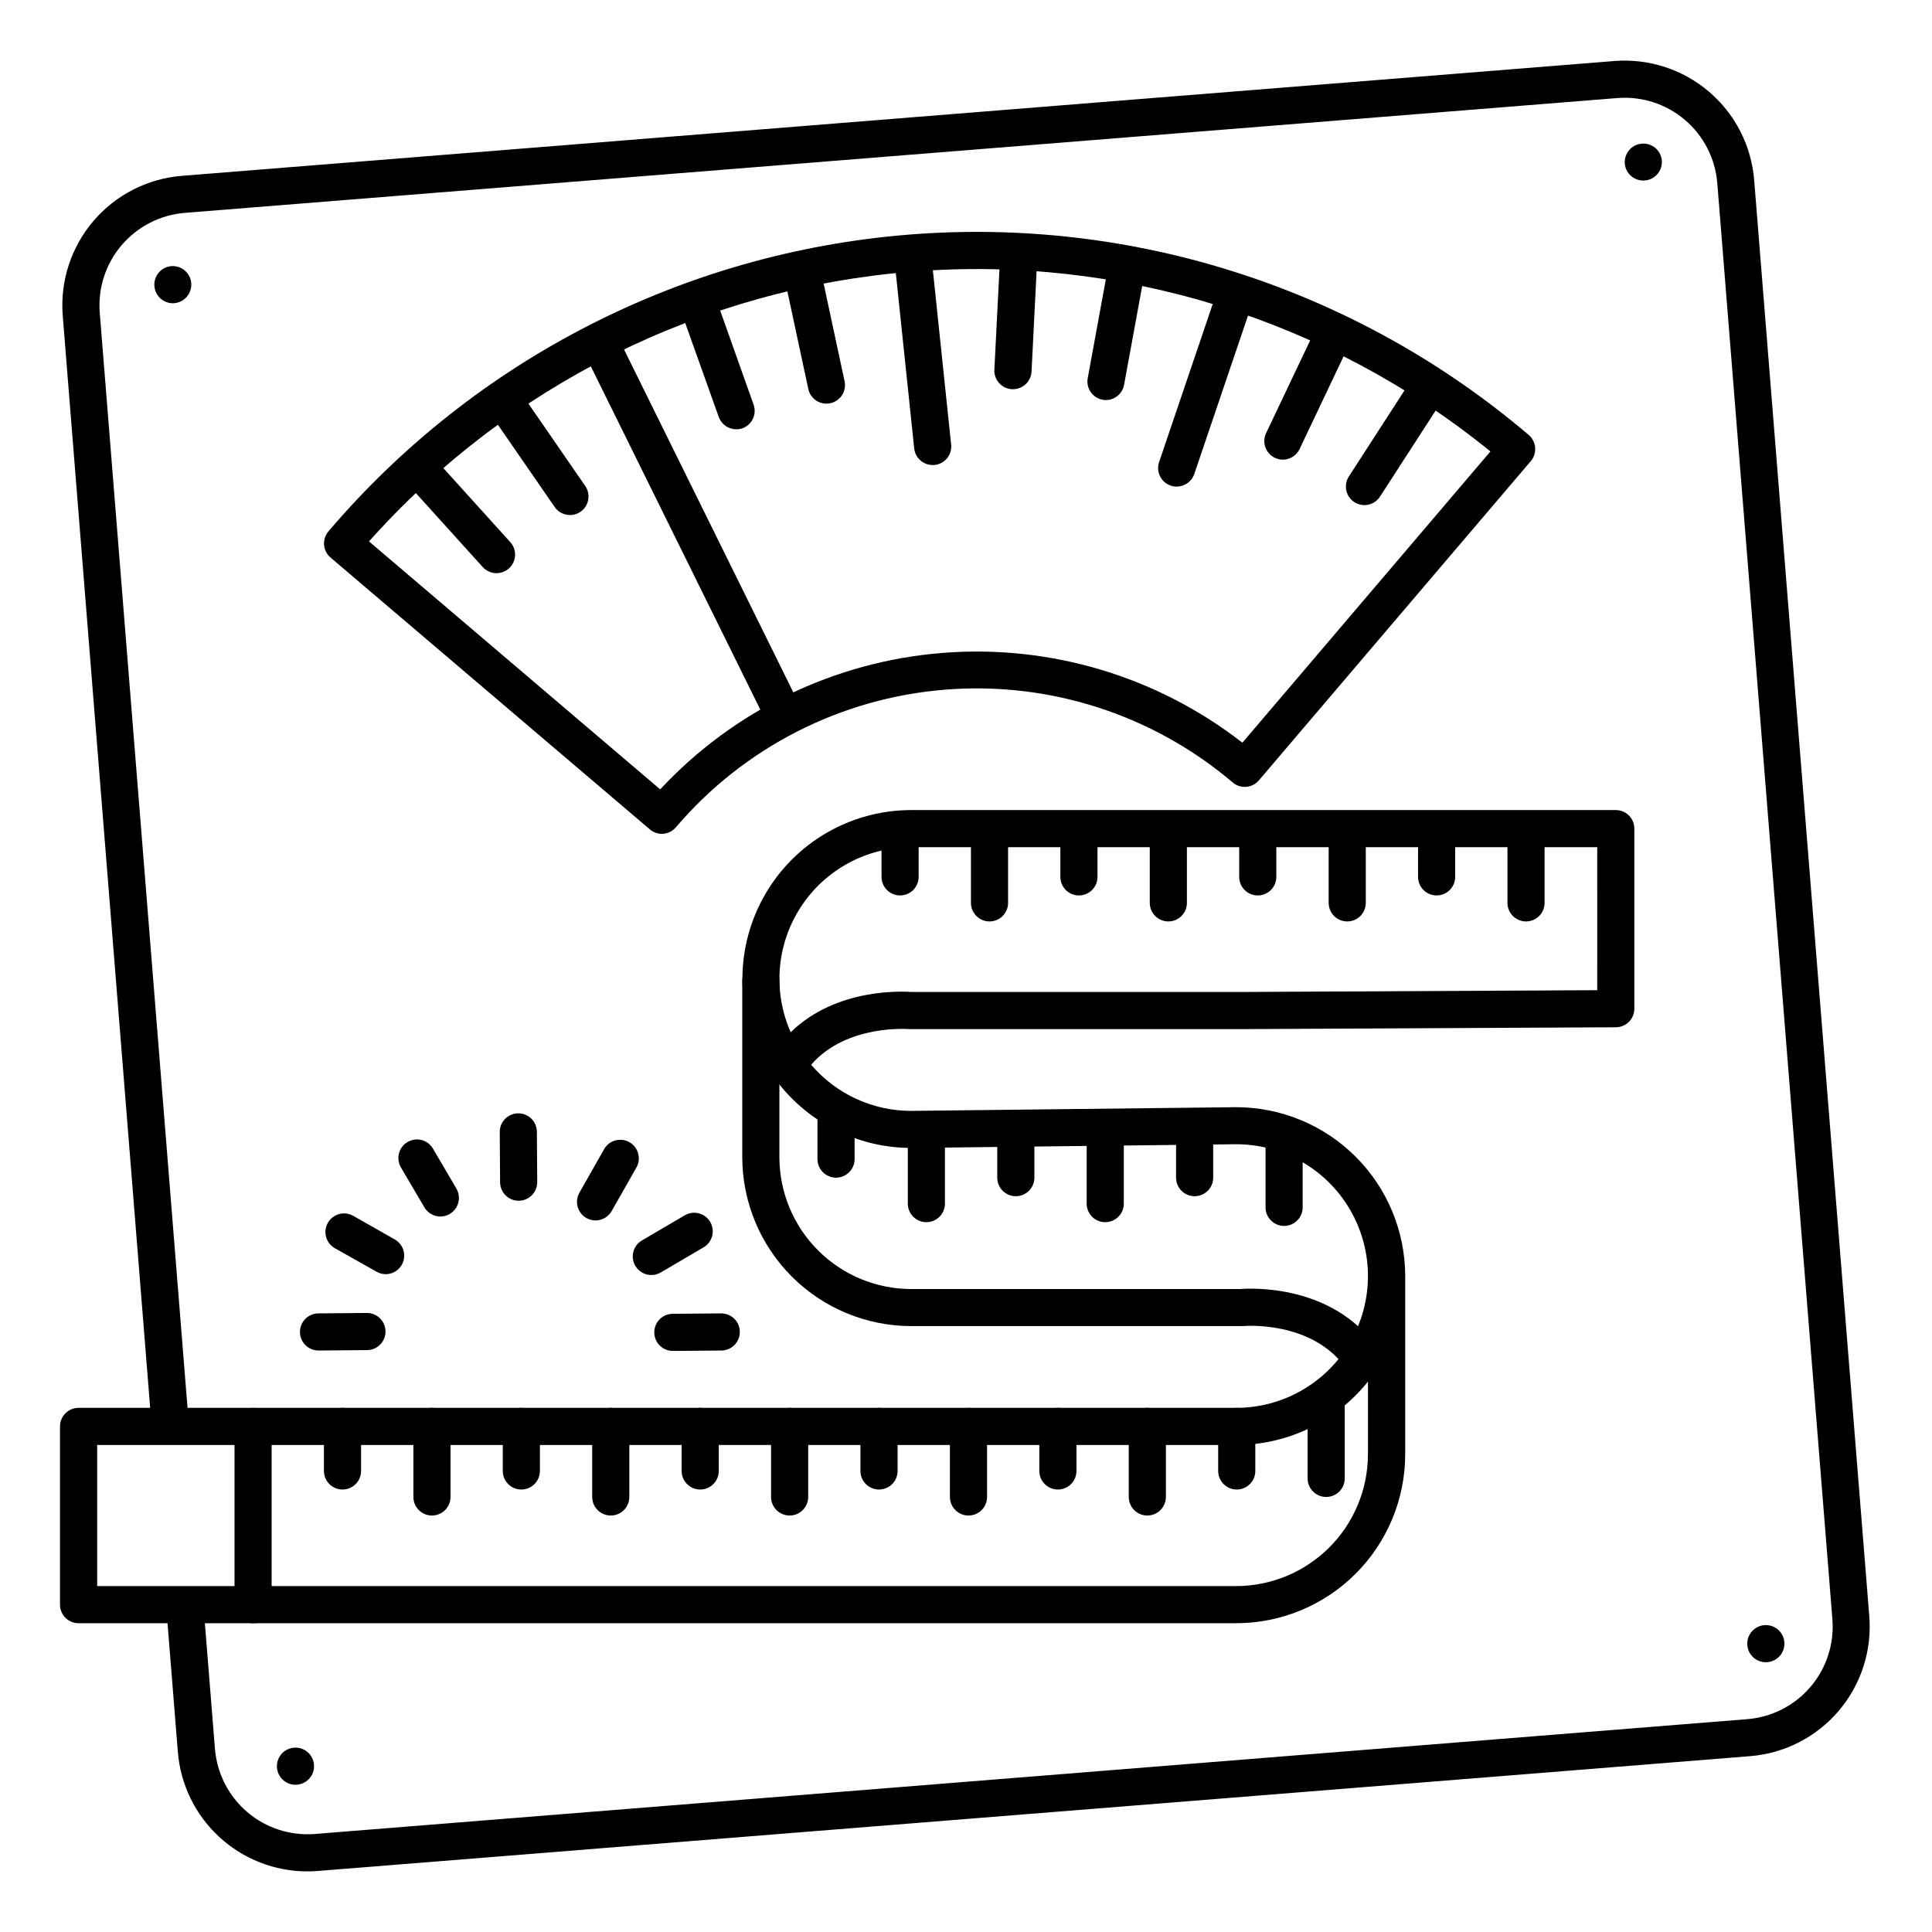
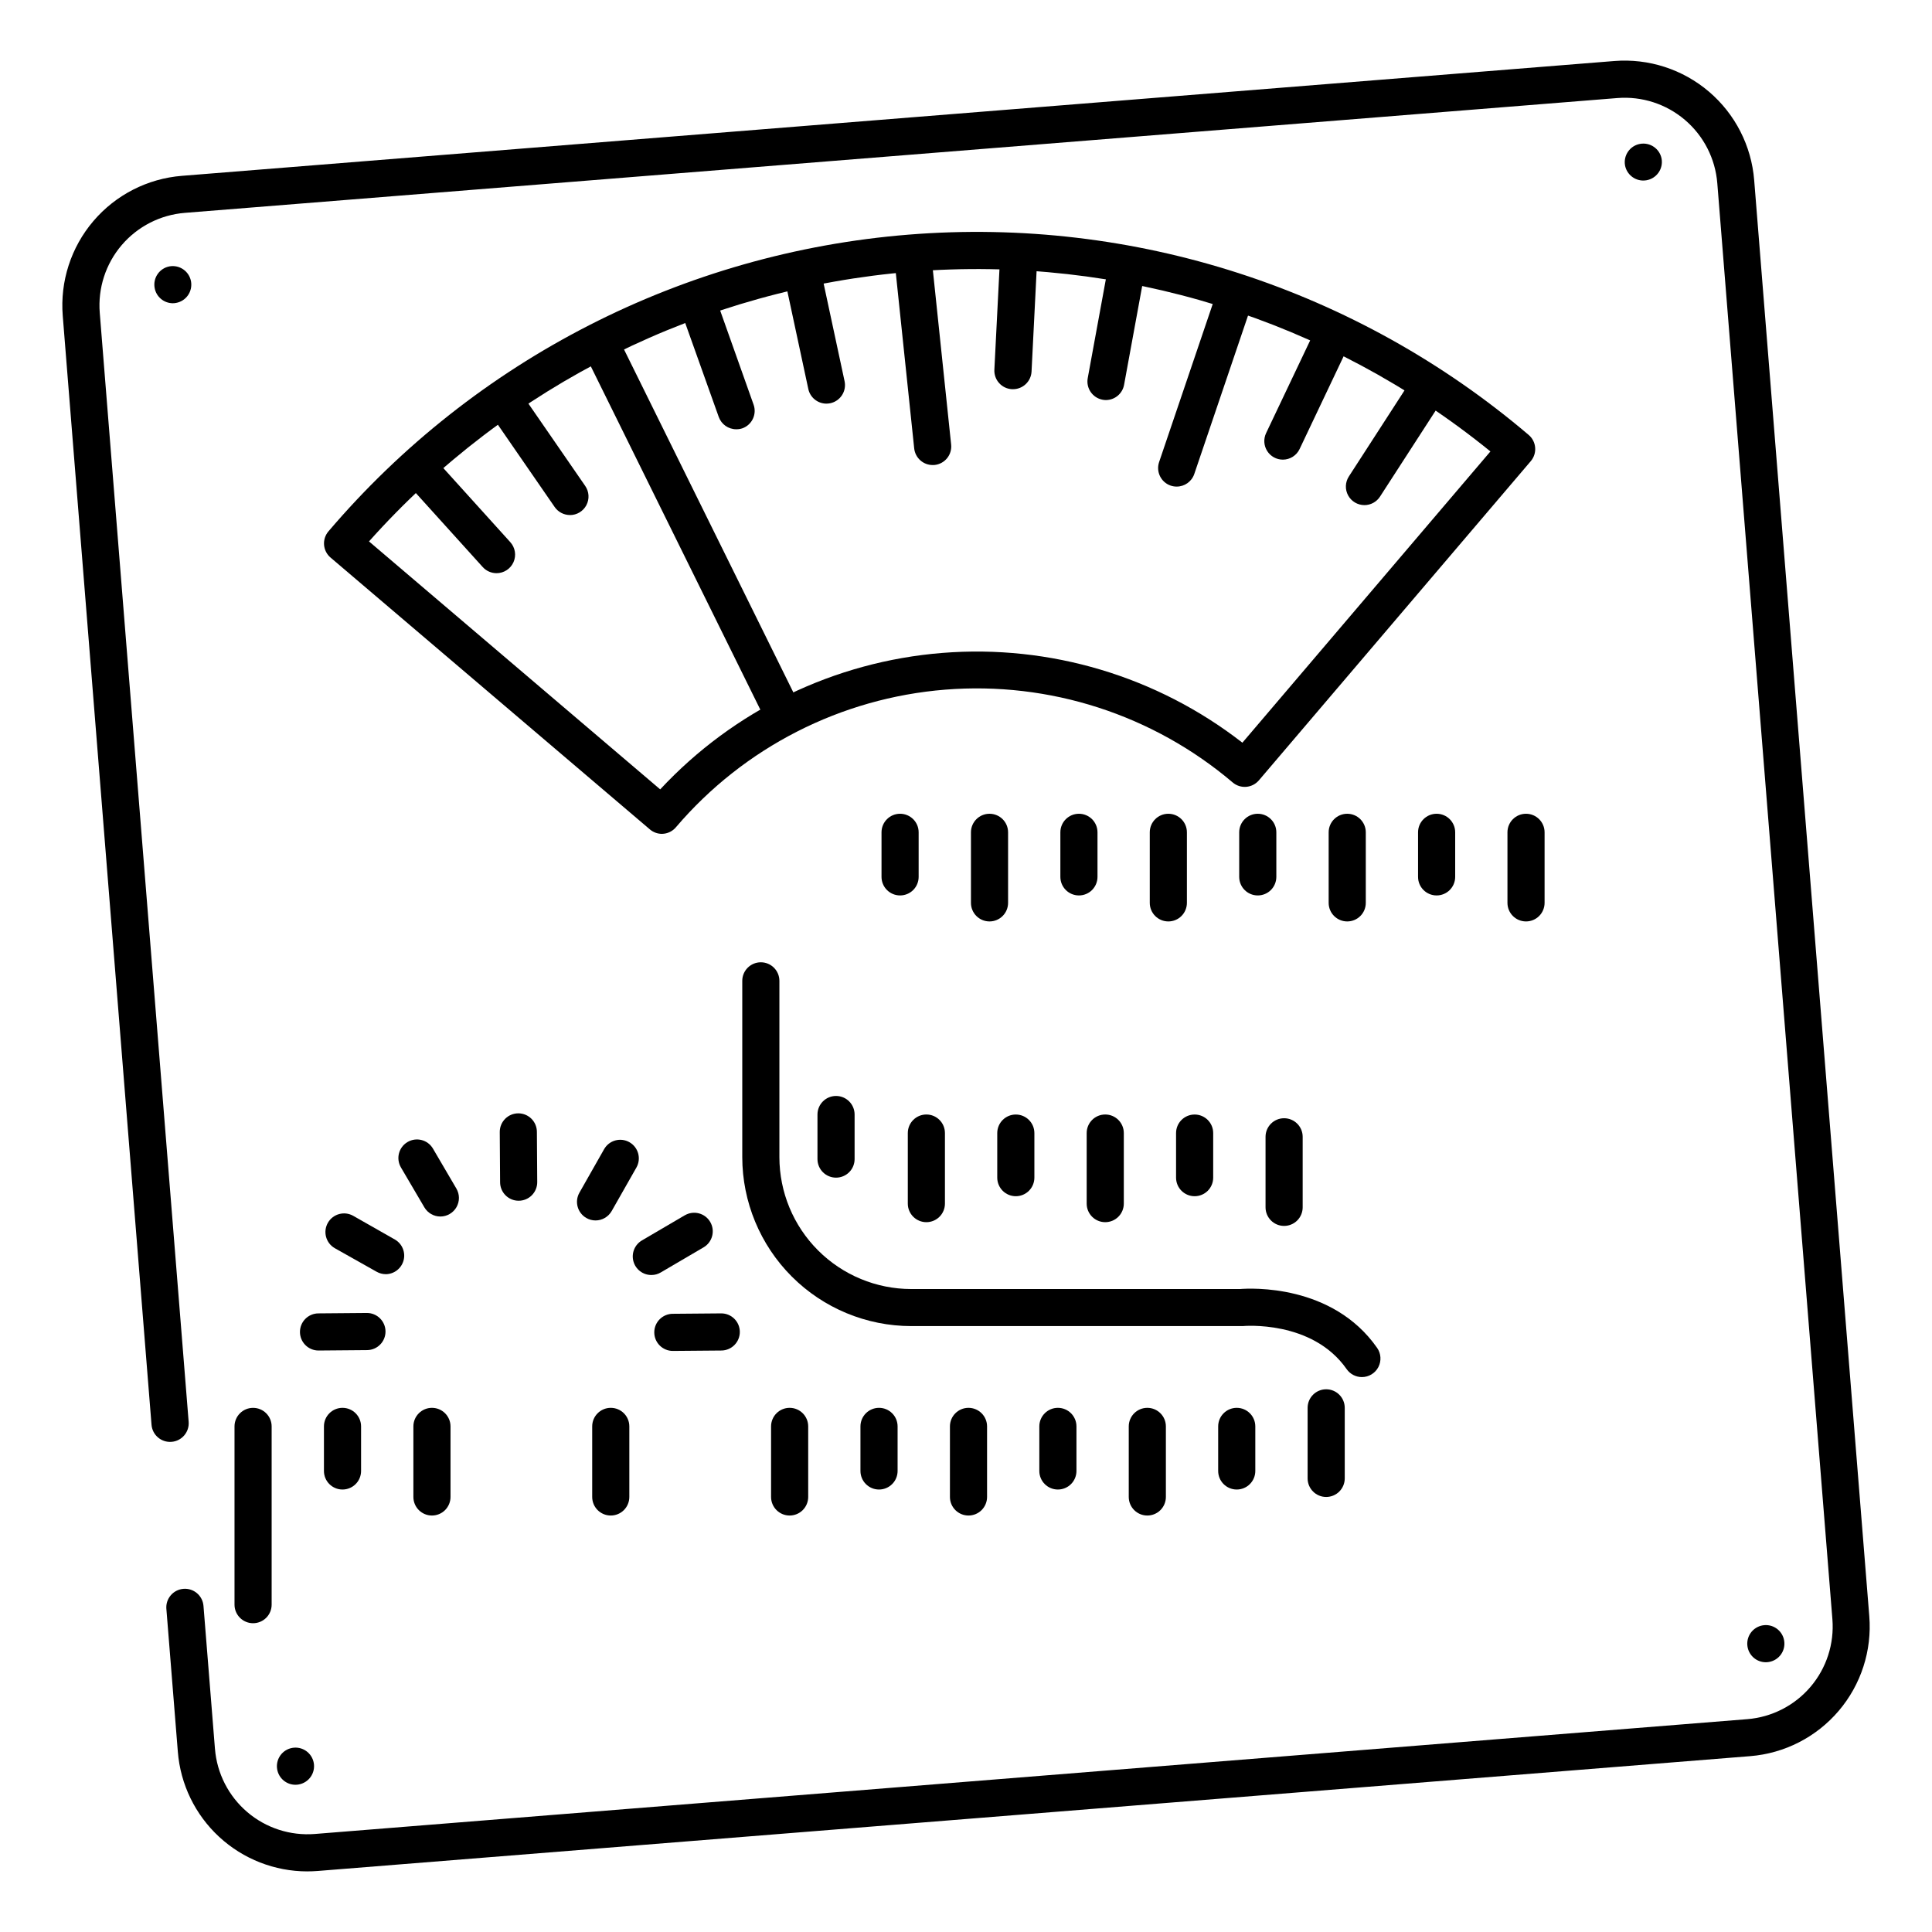
<svg xmlns="http://www.w3.org/2000/svg" fill="#000000" width="800px" height="800px" version="1.1" viewBox="144 144 512 512">
  <g>
    <path d="m225.43 639.94c-8.652-0.008-16.988-3.273-23.344-9.145-6.356-5.871-10.27-13.922-10.957-22.551l-3.039-37.875h-0.004c-0.215-2.715 1.812-5.094 4.527-5.312 2.719-0.219 5.098 1.809 5.312 4.527l3.039 37.875h0.004c0.52 6.504 3.602 12.531 8.566 16.766 4.965 4.231 11.41 6.316 17.914 5.797l379.6-30.426c6.5-0.523 12.531-3.606 16.758-8.57 4.231-4.965 6.312-11.406 5.797-17.91l-30.504-380.57v0.004c-0.52-6.504-3.602-12.535-8.57-16.766-4.965-4.234-11.406-6.32-17.91-5.801l-379.63 30.426c-6.504 0.523-12.531 3.606-16.758 8.57-4.231 4.965-6.316 11.41-5.797 17.91l23.559 293.9c0.215 2.719-1.809 5.098-4.527 5.312-2.719 0.219-5.098-1.809-5.312-4.527l-23.527-293.9c-0.73-9.105 2.188-18.129 8.113-25.082 5.922-6.953 14.367-11.27 23.473-11.996l379.59-30.426c9.105-0.73 18.125 2.191 25.078 8.113s11.27 14.367 11.996 23.473l30.504 380.57c0.73 9.105-2.188 18.125-8.113 25.078-5.922 6.953-14.367 11.27-23.473 11.996l-379.59 30.426c-0.938 0.07-1.863 0.109-2.777 0.109z" />
    <path d="m319.43 364.98c-1.168 0-2.301-0.414-3.191-1.168l-84.641-72.051c-0.996-0.844-1.613-2.051-1.719-3.352-0.105-1.301 0.312-2.59 1.156-3.586 38.801-45.566 94.109-73.855 153.77-78.645 59.656-4.789 118.77 14.316 164.34 53.109 2.035 1.762 2.281 4.828 0.551 6.891l-72.078 84.625v-0.004c-0.848 0.996-2.051 1.613-3.352 1.719s-2.594-0.309-3.586-1.156c-21.137-17.965-48.539-26.812-76.191-24.598-27.656 2.215-53.301 15.305-71.312 36.406-0.918 1.129-2.293 1.789-3.746 1.809zm-77.668-77.52 77.195 65.73v0.004c19.52-20.969 46.184-33.871 74.742-36.16 28.559-2.289 56.938 6.199 79.547 23.789l65.73-77.184h0.004c-43.09-35.02-98.016-52.082-153.36-47.645s-106.85 30.031-143.81 71.465z" />
    <path d="m504.92 508.94c-1.609 0.004-3.121-0.785-4.043-2.106-9.133-13.098-27.387-11.426-27.551-11.406h-87.844c-11.871-0.012-23.25-4.734-31.645-13.125-8.395-8.395-13.113-19.777-13.129-31.645v-46.723c0-2.715 2.203-4.918 4.922-4.918 2.715 0 4.918 2.203 4.918 4.918v46.742c0.012 9.262 3.695 18.141 10.246 24.688 6.547 6.551 15.426 10.234 24.688 10.242h87.113c2.844-0.227 24.52-1.359 36.348 15.586l0.004 0.004c1.051 1.5 1.18 3.465 0.336 5.09-0.848 1.629-2.527 2.652-4.363 2.652z" />
-     <path d="m471.59 574.17h-306.77c-2.715 0-4.918-2.203-4.918-4.922v-47.23c0-2.719 2.203-4.922 4.918-4.922h306.77c12.48 0 24.012-6.656 30.25-17.465 6.242-10.809 6.242-24.125 0-34.934-6.238-10.805-17.77-17.465-30.25-17.465l-86.043 0.984c-15.996 0.012-30.781-8.512-38.789-22.359-8.008-13.848-8.016-30.914-0.027-44.773 7.988-13.859 22.762-22.402 38.758-22.41h186.71c1.305 0 2.555 0.516 3.481 1.441 0.922 0.922 1.438 2.172 1.438 3.477v47.727c0 1.305-0.516 2.555-1.438 3.477-0.926 0.922-2.176 1.441-3.481 1.441l-99.383 0.492h-87.824c-0.156 0-16.602-1.418-26.035 9.438 6.633 7.773 16.348 12.246 26.566 12.23l86.043-0.984c11.879 0 23.273 4.715 31.68 13.109s13.133 19.781 13.148 31.664v47.23c-0.016 11.875-4.746 23.254-13.148 31.645-8.398 8.391-19.789 13.105-31.66 13.109zm-301.84-9.84h301.84c9.262-0.012 18.141-3.695 24.688-10.242 6.551-6.551 10.234-15.43 10.242-24.691v-19.258c-8.484 10.617-21.34 16.797-34.93 16.797h-301.84zm215.74-195.82c-11.812-0.004-22.824 5.961-29.27 15.859-6.449 9.895-7.457 22.379-2.68 33.184 12.145-11.809 29.629-10.824 32.168-10.668h87.113l94.465-0.473-0.004-37.902z" />
    <path d="m211.07 574.17c-2.719 0-4.922-2.203-4.922-4.922v-47.23c0-2.719 2.203-4.922 4.922-4.922s4.918 2.203 4.918 4.922v47.23c0 1.305-0.516 2.559-1.438 3.481-0.926 0.922-2.176 1.441-3.481 1.441z" />
    <path d="m574.65 187.83c-0.469-2.672 1.312-5.223 3.984-5.699 2.664-0.477 5.211 1.281 5.707 3.938 0.227 1.285-0.066 2.609-0.816 3.676-0.75 1.07-1.891 1.797-3.176 2.023-0.285 0.047-0.57 0.074-0.855 0.078-2.371 0-4.406-1.688-4.844-4.016z" />
    <path d="m184.98 220.3c-0.48-2.66 1.277-5.211 3.938-5.707 1.285-0.23 2.609 0.062 3.68 0.812 1.07 0.75 1.801 1.895 2.027 3.18 0.223 1.285-0.07 2.609-0.82 3.68-0.746 1.066-1.891 1.793-3.176 2.019-0.285 0.051-0.57 0.078-0.855 0.078-2.367-0.023-4.383-1.73-4.793-4.062z" />
    <path d="m607.12 580.45c-0.23-1.285 0.062-2.609 0.809-3.68 0.75-1.07 1.891-1.801 3.176-2.027 1.289-0.23 2.613 0.062 3.684 0.812 1.07 0.75 1.801 1.895 2.023 3.184 0.227 1.285-0.066 2.606-0.816 3.676-0.75 1.066-1.891 1.793-3.176 2.019-0.289 0.051-0.578 0.078-0.867 0.078-2.383-0.004-4.418-1.719-4.832-4.062z" />
    <path d="m217.46 612.92c-0.23-1.285 0.062-2.609 0.809-3.68 0.746-1.07 1.891-1.801 3.176-2.027 1.285-0.23 2.613 0.062 3.684 0.812s1.797 1.895 2.023 3.18c0.227 1.285-0.066 2.609-0.816 3.68-0.75 1.066-1.895 1.793-3.18 2.019-0.281 0.051-0.566 0.078-0.855 0.078-2.387 0-4.426-1.715-4.84-4.062z" />
    <path d="m391.19 267.24c-2.527 0.012-4.656-1.895-4.918-4.41l-5.164-49.258h-0.004c-0.137-1.301 0.246-2.598 1.07-3.613 0.82-1.016 2.012-1.664 3.309-1.801 2.703-0.285 5.125 1.676 5.414 4.379l5.164 49.27c0.137 1.301-0.246 2.598-1.066 3.613-0.824 1.016-2.016 1.664-3.312 1.801z" />
    <path d="m455.83 272.95c-0.539 0-1.074-0.086-1.586-0.258-2.57-0.875-3.941-3.668-3.07-6.238l15.184-44.762c0.895-2.539 3.668-3.887 6.219-3.023 2.551 0.863 3.934 3.621 3.102 6.184l-15.184 44.762c-0.68 1.996-2.555 3.336-4.664 3.336z" />
    <path d="m339.11 257.76c-2.082 0-3.938-1.309-4.637-3.269l-9.879-27.68c-0.914-2.559 0.422-5.375 2.981-6.285 2.562-0.914 5.375 0.422 6.289 2.981l9.84 27.711c0.918 2.551-0.402 5.363-2.953 6.285-0.527 0.18-1.082 0.266-1.641 0.258z" />
    <path d="m483.97 265.81c-1.688 0-3.258-0.867-4.156-2.293-0.902-1.43-1.008-3.219-0.281-4.742l12.961-27.266c1.281-2.227 4.059-3.094 6.379-1.988s3.398 3.812 2.477 6.211l-12.941 27.266c-0.812 1.715-2.539 2.812-4.438 2.812z" />
    <path d="m275.58 295.9c-1.395-0.004-2.719-0.594-3.652-1.625l-19.816-21.922c-1.824-2.019-1.668-5.129 0.348-6.953 2.016-1.824 5.129-1.668 6.953 0.348l19.816 21.922v0.004c1.309 1.441 1.645 3.519 0.855 5.301-0.789 1.781-2.559 2.926-4.504 2.926z" />
    <path d="m412.44 247.14h-0.258c-1.305-0.066-2.527-0.648-3.402-1.617s-1.328-2.246-1.262-3.551l1.496-29.52c0.066-1.305 0.645-2.531 1.617-3.406 0.969-0.875 2.246-1.332 3.551-1.266 2.715 0.133 4.809 2.445 4.672 5.164l-1.484 29.52c-0.133 2.625-2.305 4.684-4.93 4.676z" />
    <path d="m363 250.97c-2.332-0.012-4.336-1.652-4.801-3.938l-6.168-28.762h-0.004c-0.328-1.297-0.117-2.668 0.59-3.805 0.703-1.137 1.84-1.938 3.144-2.219 1.309-0.281 2.672-0.016 3.781 0.73 1.109 0.746 1.867 1.91 2.098 3.227l6.18 28.812c0.277 1.273 0.031 2.609-0.676 3.703-0.711 1.098-1.824 1.867-3.102 2.141-0.344 0.07-0.691 0.105-1.043 0.109z" />
    <path d="m505.58 277.86c-1.801-0.004-3.453-0.992-4.312-2.57-0.859-1.582-0.785-3.504 0.191-5.019l16.391-25.348c0.688-1.145 1.809-1.961 3.109-2.266 1.297-0.301 2.664-0.062 3.785 0.664 1.121 0.727 1.898 1.875 2.156 3.184 0.258 1.309-0.031 2.668-0.793 3.762l-16.395 25.348c-0.906 1.402-2.465 2.246-4.133 2.246z" />
    <path d="m295.05 280.49c-1.617 0-3.133-0.793-4.055-2.125l-16.785-24.324c-0.797-1.074-1.121-2.422-0.902-3.738 0.219-1.316 0.965-2.488 2.062-3.242 1.098-0.758 2.457-1.035 3.766-0.773 1.309 0.266 2.453 1.051 3.172 2.172l16.785 24.324c1.039 1.504 1.156 3.461 0.309 5.082-0.848 1.617-2.523 2.633-4.352 2.633z" />
    <path d="m437.09 250.02c-0.301 0-0.598-0.027-0.895-0.086-2.664-0.5-4.426-3.062-3.934-5.727l5.332-29.086v-0.004c0.691-2.441 3.129-3.953 5.625-3.492 2.496 0.461 4.234 2.746 4.008 5.273l-5.332 29.086c-0.426 2.324-2.441 4.019-4.805 4.035z" />
    <path d="m351.84 338.73c-1.867-0.004-3.578-1.062-4.406-2.738l-48.215-97.652c-1.207-2.445-0.199-5.402 2.246-6.606 2.445-1.207 5.406-0.199 6.609 2.246l48.215 97.652c1.199 2.438 0.199 5.383-2.234 6.586-0.684 0.344-1.445 0.52-2.215 0.512z" />
    <path d="m281.45 462.21c-2.715 0-4.918-2.203-4.918-4.918l-0.09-13.324c0-2.719 2.203-4.922 4.918-4.922 1.309 0 2.559 0.52 3.481 1.441 0.922 0.922 1.441 2.176 1.441 3.481l0.09 13.324c0 1.305-0.52 2.555-1.441 3.477s-2.176 1.441-3.481 1.441z" />
    <path d="m322.31 502.01c-2.719 0-4.922-2.203-4.922-4.922s2.203-4.918 4.922-4.918l12.793-0.109h-0.004c2.719-0.023 4.941 2.164 4.961 4.879 0.023 2.719-2.164 4.938-4.879 4.961l-12.793 0.109z" />
    <path d="m316.63 481.89c-2.227 0.012-4.184-1.477-4.769-3.625-0.586-2.148 0.348-4.426 2.269-5.547l11.344-6.652 0.004 0.004c2.344-1.375 5.359-0.59 6.734 1.754s0.59 5.359-1.754 6.734l-11.344 6.652h-0.004c-0.75 0.449-1.605 0.684-2.481 0.68z" />
    <path d="m301.82 467.43c-0.852 0-1.691-0.223-2.43-0.652-2.356-1.344-3.18-4.34-1.84-6.699l6.543-11.531c1.344-2.367 4.348-3.195 6.711-1.852 2.363 1.344 3.191 4.348 1.852 6.711l-6.555 11.531c-0.875 1.539-2.512 2.492-4.281 2.492z" />
    <path d="m260.71 466.39c-1.746 0-3.363-0.926-4.25-2.434l-6.211-10.578h0.004c-1.375-2.344-0.59-5.359 1.754-6.734 2.348-1.375 5.363-0.59 6.738 1.758l6.199 10.578c0.891 1.52 0.902 3.398 0.027 4.93-0.875 1.527-2.5 2.473-4.262 2.481z" />
    <path d="m246.24 481.67c-0.848-0.004-1.684-0.223-2.422-0.641l-11.098-6.25c-2.363-1.355-3.18-4.375-1.82-6.738 1.359-2.363 4.375-3.18 6.738-1.82l11.07 6.297c1.898 1.125 2.816 3.383 2.242 5.512-0.578 2.133-2.504 3.621-4.711 3.641z" />
    <path d="m228.41 501.9c-2.715 0-4.918-2.203-4.918-4.922 0-2.715 2.203-4.918 4.918-4.918l12.793-0.109c2.719-0.02 4.938 2.164 4.961 4.883 0.02 2.715-2.164 4.938-4.883 4.957l-12.793 0.109z" />
    <path d="m258.47 545.63c-2.715 0-4.918-2.203-4.918-4.922v-18.695c0-2.719 2.203-4.922 4.918-4.922 2.719 0 4.922 2.203 4.922 4.922v18.695c0 1.305-0.52 2.555-1.441 3.481-0.922 0.922-2.176 1.441-3.481 1.441z" />
    <path d="m234.77 538.74c-2.719 0-4.922-2.203-4.922-4.918v-11.809c0-2.719 2.203-4.922 4.922-4.922 2.715 0 4.918 2.203 4.918 4.922v11.809c0 1.305-0.516 2.555-1.441 3.477-0.922 0.922-2.172 1.441-3.477 1.441z" />
    <path d="m305.86 545.63c-2.719 0-4.922-2.203-4.922-4.922v-18.695c0-2.719 2.203-4.922 4.922-4.922s4.918 2.203 4.918 4.922v18.695c0 1.305-0.516 2.555-1.438 3.481-0.926 0.922-2.176 1.441-3.481 1.441z" />
-     <path d="m282.16 538.74c-2.719 0-4.922-2.203-4.922-4.918v-11.809c0-2.719 2.203-4.922 4.922-4.922s4.922 2.203 4.922 4.922v11.809c0 1.305-0.52 2.555-1.441 3.477-0.926 0.922-2.176 1.441-3.481 1.441z" />
    <path d="m353.26 545.63c-2.715 0-4.918-2.203-4.918-4.922v-18.695c0-2.719 2.203-4.922 4.918-4.922 2.719 0 4.922 2.203 4.922 4.922v18.695c0 1.305-0.52 2.555-1.441 3.481-0.922 0.922-2.176 1.441-3.481 1.441z" />
-     <path d="m329.56 538.74c-2.715 0-4.918-2.203-4.918-4.918v-11.809c0-2.719 2.203-4.922 4.918-4.922 2.719 0 4.922 2.203 4.922 4.922v11.809c0 1.305-0.52 2.555-1.441 3.477s-2.176 1.441-3.481 1.441z" />
    <path d="m400.66 545.63c-2.715 0-4.918-2.203-4.918-4.922v-18.695c0-2.719 2.203-4.922 4.918-4.922 2.719 0 4.922 2.203 4.922 4.922v18.695c0 1.305-0.52 2.555-1.441 3.481-0.922 0.922-2.176 1.441-3.481 1.441z" />
    <path d="m376.95 538.74c-2.719 0-4.922-2.203-4.922-4.918v-11.809c0-2.719 2.203-4.922 4.922-4.922s4.922 2.203 4.922 4.922v11.809c0 1.305-0.52 2.555-1.441 3.477-0.926 0.922-2.176 1.441-3.481 1.441z" />
    <path d="m448.05 545.63c-2.715 0-4.918-2.203-4.918-4.922v-18.695c0-2.719 2.203-4.922 4.918-4.922 2.719 0 4.922 2.203 4.922 4.922v18.695c0 1.305-0.52 2.555-1.441 3.481-0.922 0.922-2.176 1.441-3.481 1.441z" />
    <path d="m424.35 538.74c-2.715 0-4.918-2.203-4.918-4.918v-11.809c0-2.719 2.203-4.922 4.918-4.922 2.719 0 4.922 2.203 4.922 4.922v11.809c0 1.305-0.52 2.555-1.441 3.477s-2.176 1.441-3.481 1.441z" />
    <path d="m495.45 540.71c-2.715 0-4.918-2.203-4.918-4.922v-18.695c0-2.715 2.203-4.918 4.918-4.918 2.719 0 4.922 2.203 4.922 4.918v18.695c0 1.309-0.52 2.559-1.441 3.481s-2.176 1.441-3.481 1.441z" />
    <path d="m471.75 538.74c-2.719 0-4.922-2.203-4.922-4.918v-11.809c0-2.719 2.203-4.922 4.922-4.922 2.715 0 4.918 2.203 4.918 4.922v11.809c0 1.305-0.52 2.555-1.441 3.477s-2.172 1.441-3.477 1.441z" />
    <path d="m406.23 388.19c-2.715 0-4.918-2.203-4.918-4.922v-18.695c0-2.719 2.203-4.918 4.918-4.918 2.719 0 4.922 2.199 4.922 4.918v18.695c0 1.305-0.52 2.559-1.441 3.481s-2.176 1.441-3.481 1.441z" />
    <path d="m382.53 381.3c-2.715 0-4.918-2.199-4.918-4.918v-11.809c0-2.719 2.203-4.918 4.918-4.918 2.719 0 4.922 2.199 4.922 4.918v11.809c0 1.305-0.52 2.555-1.441 3.481-0.922 0.922-2.176 1.438-3.481 1.438z" />
    <path d="m453.62 388.19c-2.715 0-4.918-2.203-4.918-4.922v-18.695c0-2.719 2.203-4.918 4.918-4.918 2.719 0 4.922 2.199 4.922 4.918v18.695c0 1.305-0.52 2.559-1.441 3.481s-2.176 1.441-3.481 1.441z" />
    <path d="m429.93 381.3c-2.719 0-4.922-2.199-4.922-4.918v-11.809c0-2.719 2.203-4.918 4.922-4.918 2.715 0 4.918 2.199 4.918 4.918v11.809c0 1.305-0.52 2.555-1.441 3.481-0.922 0.922-2.172 1.438-3.477 1.438z" />
    <path d="m501.03 388.19c-2.719 0-4.922-2.203-4.922-4.922v-18.695c0-2.719 2.203-4.918 4.922-4.918 2.715 0 4.918 2.199 4.918 4.918v18.695c0 1.305-0.516 2.559-1.441 3.481-0.922 0.922-2.172 1.441-3.477 1.441z" />
    <path d="m477.32 381.3c-2.715 0-4.918-2.199-4.918-4.918v-11.809c0-2.719 2.203-4.918 4.918-4.918 2.719 0 4.922 2.199 4.922 4.918v11.809c0 1.305-0.52 2.555-1.441 3.481-0.922 0.922-2.176 1.438-3.481 1.438z" />
    <path d="m548.41 388.19c-2.715 0-4.918-2.203-4.918-4.922v-18.695c0-2.719 2.203-4.918 4.918-4.918 2.719 0 4.922 2.199 4.922 4.918v18.695c0 1.305-0.52 2.559-1.441 3.481s-2.176 1.441-3.481 1.441z" />
    <path d="m524.72 381.3c-2.719 0-4.922-2.199-4.922-4.918v-11.809c0-2.719 2.203-4.918 4.922-4.918 2.715 0 4.918 2.199 4.918 4.918v11.809c0 1.305-0.52 2.555-1.441 3.481-0.922 0.922-2.172 1.438-3.477 1.438z" />
    <path d="m389.5 467.89c-2.719 0-4.922-2.203-4.922-4.918v-18.699c0-2.715 2.203-4.918 4.922-4.918 2.715 0 4.918 2.203 4.918 4.918v18.699c0 1.305-0.516 2.555-1.441 3.477-0.922 0.922-2.172 1.441-3.477 1.441z" />
    <path d="m365.56 456.09c-2.719 0-4.922-2.203-4.922-4.918v-11.809c0-2.719 2.203-4.922 4.922-4.922s4.918 2.203 4.918 4.922v11.809c0 1.305-0.516 2.555-1.438 3.477-0.926 0.922-2.176 1.441-3.481 1.441z" />
    <path d="m436.9 467.89c-2.719 0-4.918-2.203-4.918-4.918v-18.699c0-2.715 2.199-4.918 4.918-4.918s4.922 2.203 4.922 4.918v18.699c0 1.305-0.52 2.555-1.441 3.477-0.926 0.922-2.176 1.441-3.481 1.441z" />
    <path d="m413.2 461.01c-2.715 0-4.918-2.203-4.918-4.922v-11.809c0-2.715 2.203-4.918 4.918-4.918 2.719 0 4.922 2.203 4.922 4.918v11.809c0 1.305-0.52 2.559-1.441 3.481s-2.176 1.441-3.481 1.441z" />
    <path d="m484.3 468.88c-2.715 0-4.918-2.203-4.918-4.922v-18.695c0-2.715 2.203-4.918 4.918-4.918 2.719 0 4.922 2.203 4.922 4.918v18.695c0 1.305-0.52 2.559-1.441 3.481s-2.176 1.441-3.481 1.441z" />
    <path d="m460.59 461.01c-2.719 0-4.922-2.203-4.922-4.922v-11.809c0-2.715 2.203-4.918 4.922-4.918s4.918 2.203 4.918 4.918v11.809c0 1.305-0.516 2.559-1.438 3.481-0.926 0.922-2.176 1.441-3.481 1.441z" />
  </g>
</svg>